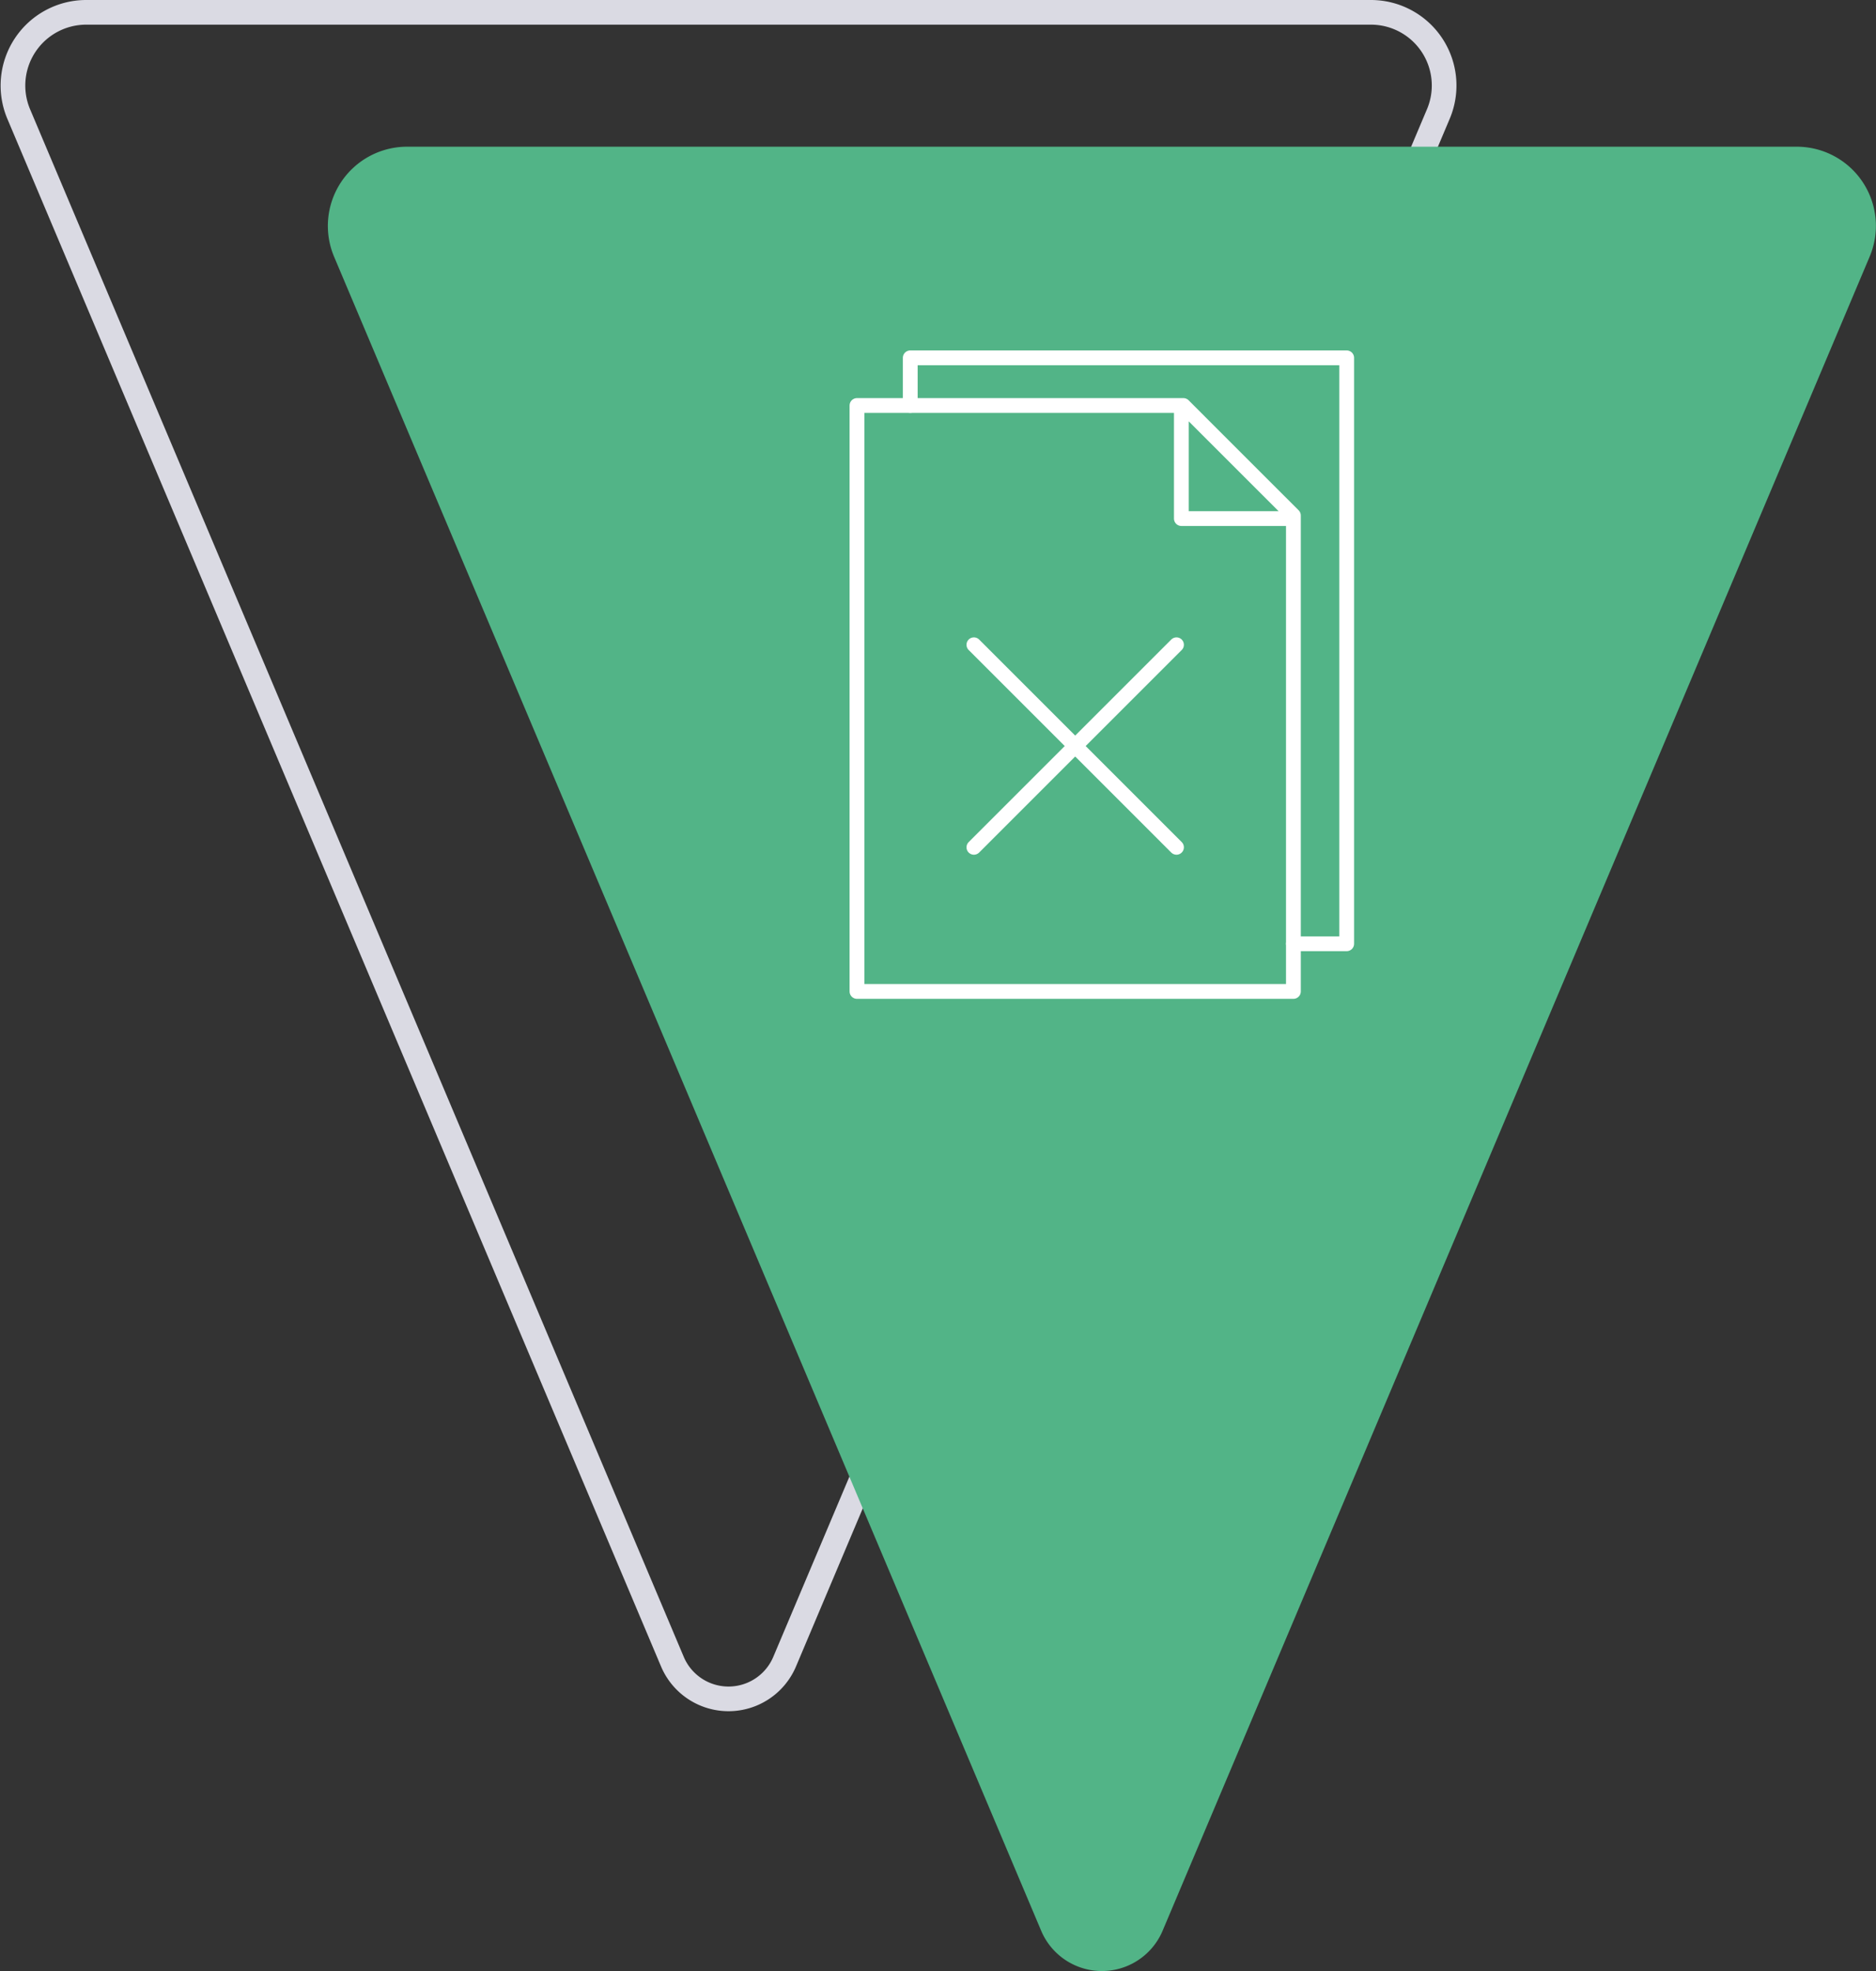
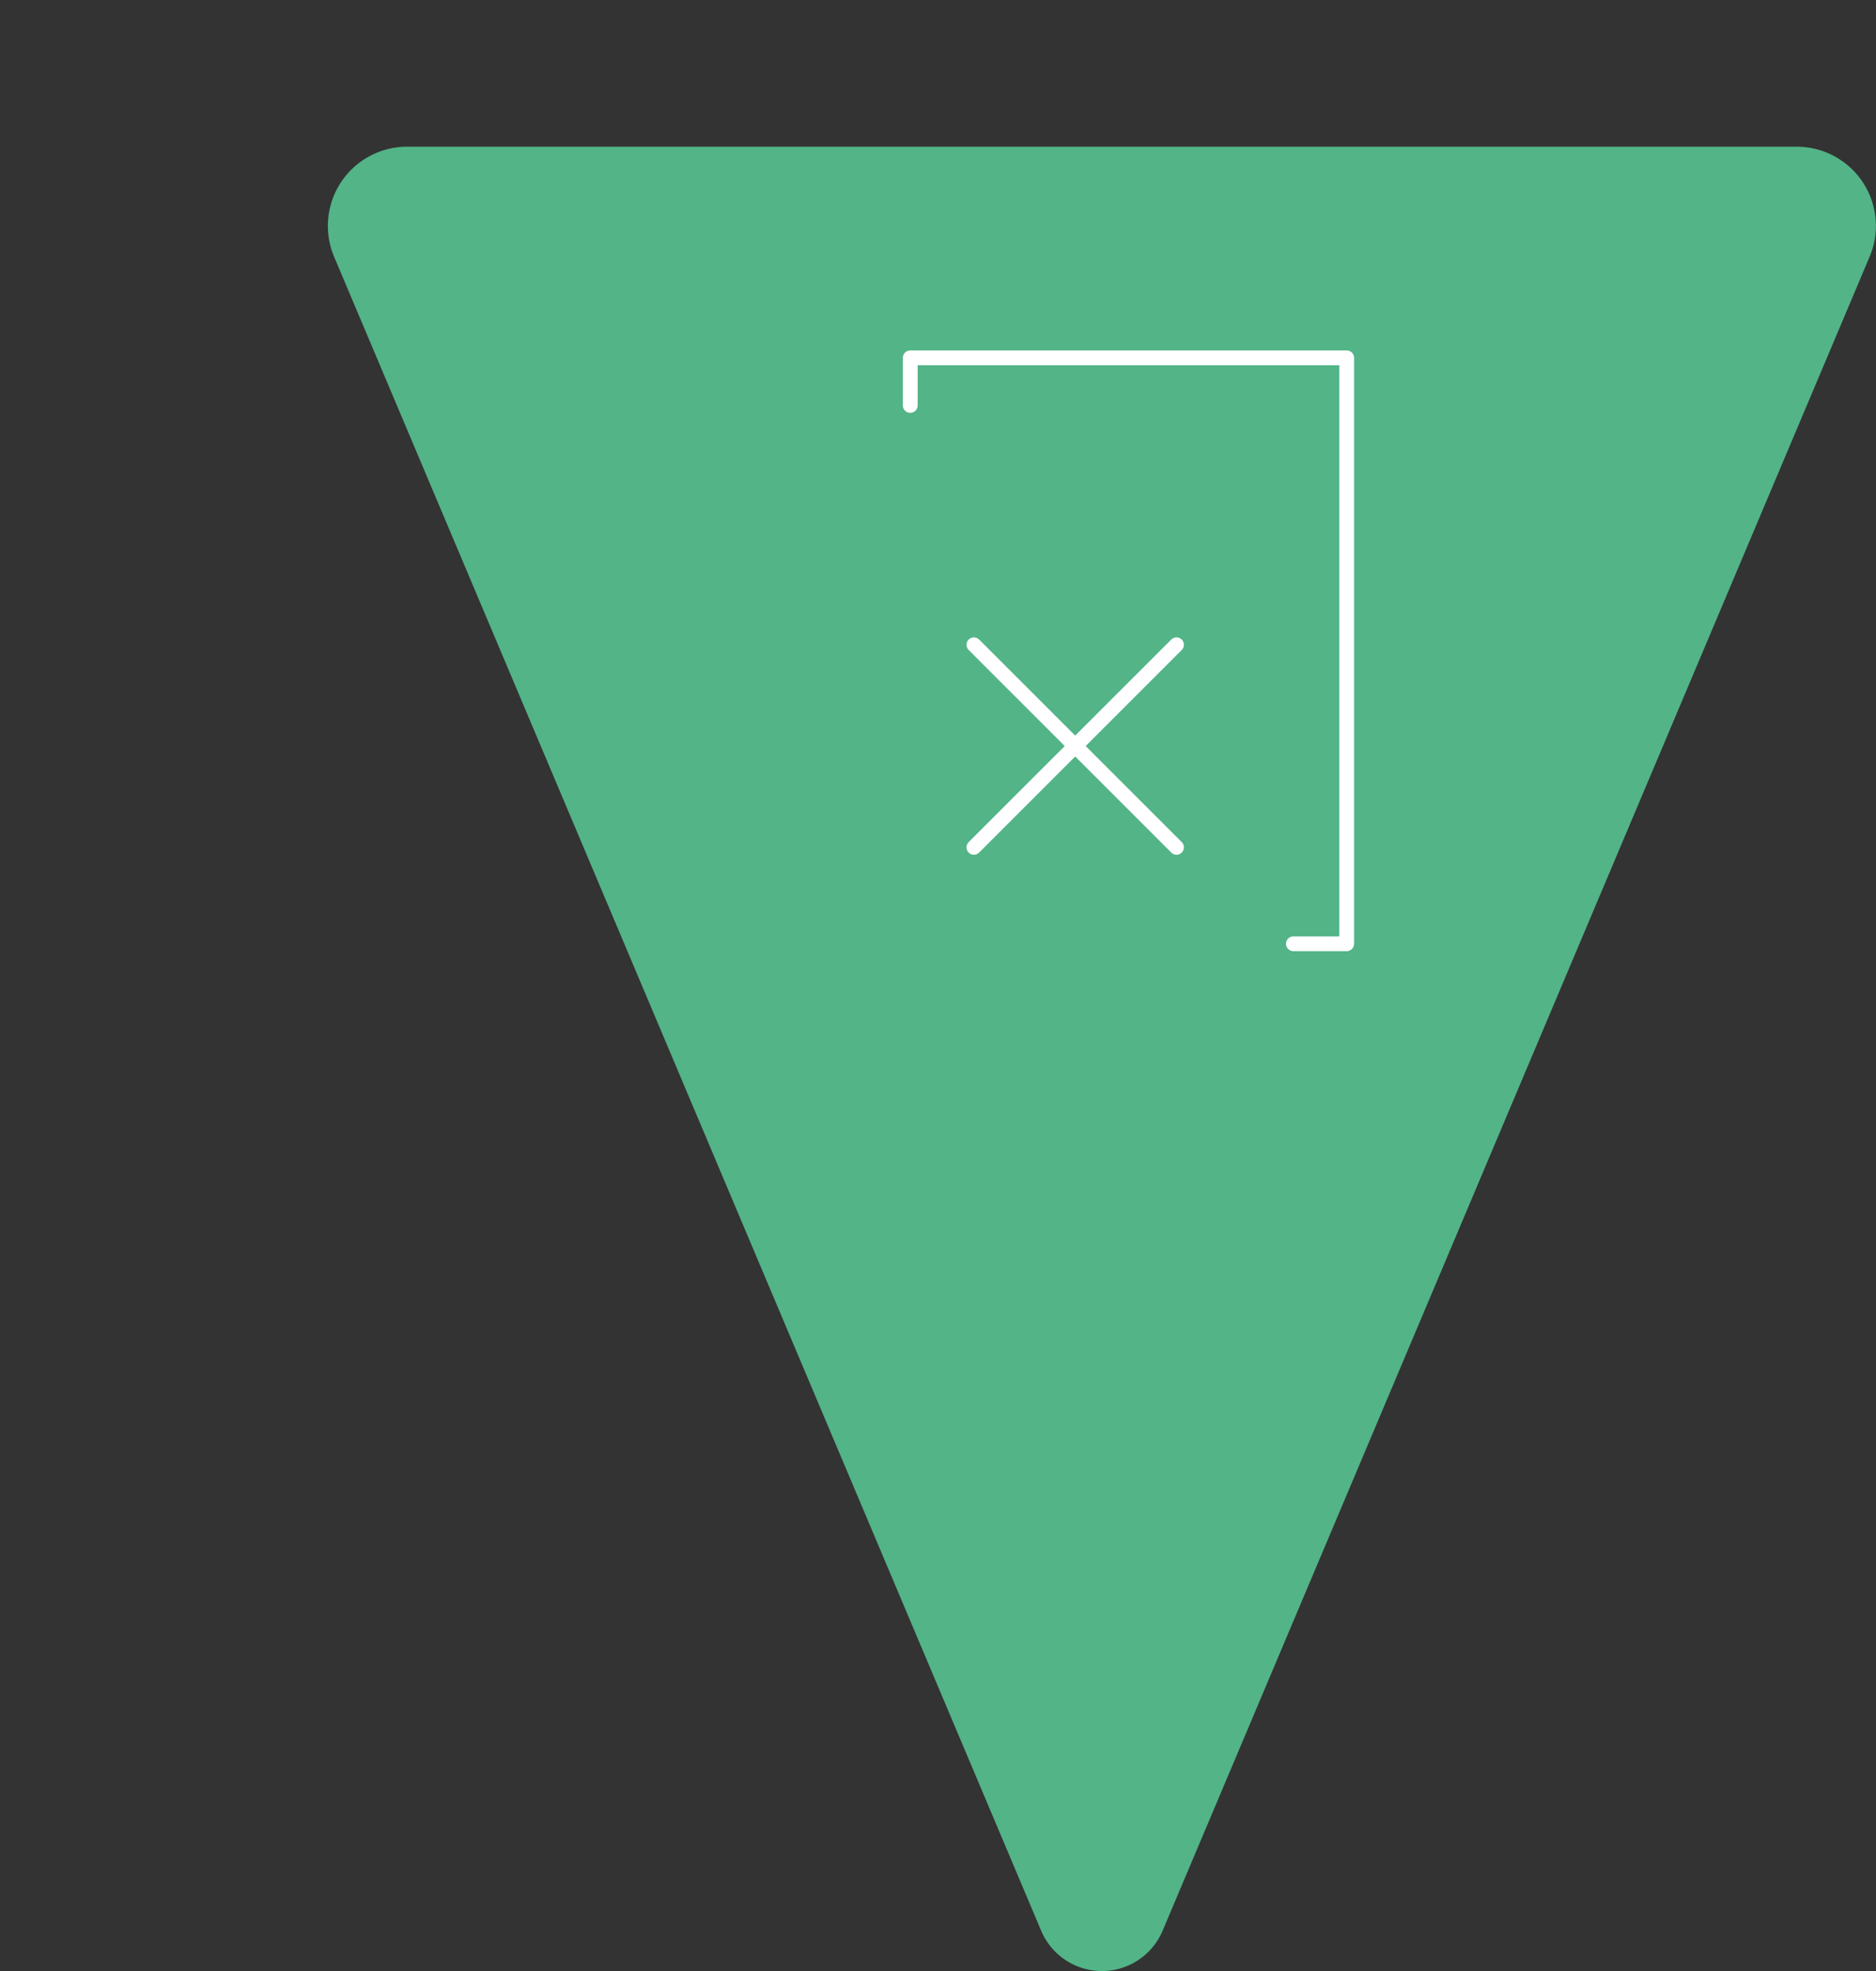
<svg xmlns="http://www.w3.org/2000/svg" width="152.11" height="159.84" viewBox="0 0 152.11 159.84">
  <rect x="0" y="0" width="152.11" height="159.84" fill="#333333" stroke="none" />
  <defs>
    <clipPath id="clip-path">
      <path id="Path_9977" data-name="Path 9977" d="M0,18.018H41.521V-35.176H0Z" transform="translate(0 35.176)" fill="none" />
    </clipPath>
  </defs>
  <g id="Group_19942" data-name="Group 19942" transform="translate(-141.422 -7255.87)">
-     <path id="Path_9957" data-name="Path 9957" d="M34.019,35.851,87.024,161.362a4.94,4.94,0,0,0,9.1,0L149.134,35.84a5.934,5.934,0,0,0-5.472-8.231H39.491A5.94,5.94,0,0,0,34.019,35.851Z" transform="translate(108.918 7229.261)" fill="none" stroke="#dadae3" stroke-width="2" />
-     <path id="Path_9958" data-name="Path 9958" d="M34.057,36.525,91.392,172.287a5.343,5.343,0,0,0,9.847,0L158.574,36.512a6.418,6.418,0,0,0-5.919-8.9H39.976A6.425,6.425,0,0,0,34.057,36.525Z" transform="translate(134.45 7240.155)" fill="#52b487" />
+     <path id="Path_9958" data-name="Path 9958" d="M34.057,36.525,91.392,172.287a5.343,5.343,0,0,0,9.847,0L158.574,36.512a6.418,6.418,0,0,0-5.919-8.9H39.976A6.425,6.425,0,0,0,34.057,36.525" transform="translate(134.45 7240.155)" fill="#52b487" />
    <g id="Group_11419" data-name="Group 11419" transform="translate(210.001 7319.158)">
      <g id="Group_11415" data-name="Group 11415" transform="translate(0 -35.176)" clip-path="url(#clip-path)">
        <g id="Group_11414" data-name="Group 11414" transform="translate(0.907 4.772)">
-           <path id="Path_9976" data-name="Path 9976" d="M8.909.144V8.888h8.744M14.851,5.5l-3.4-3.4Q10.262.905,9.073-.282H-17.393V47.234H17.993V8.639Z" transform="translate(17.393 0.282)" fill="none" stroke="#fff" stroke-linecap="round" stroke-linejoin="round" stroke-width="1.2" />
-         </g>
+           </g>
      </g>
      <g id="Group_11416" data-name="Group 11416" transform="translate(10.387 -11.001)">
        <path id="Path_9978" data-name="Path 9978" d="M0,5.564,16.426-10.862M0-10.862,16.426,5.564" transform="translate(0 10.862)" fill="none" stroke="#fff" stroke-linecap="round" stroke-linejoin="round" stroke-width="1.2" />
      </g>
      <g id="Group_11418" data-name="Group 11418" transform="translate(0 -35.176)" clip-path="url(#clip-path)">
        <g id="Group_11417" data-name="Group 11417" transform="translate(5.226 0.906)">
          <path id="Path_9979" data-name="Path 9979" d="M10.523,16.095h4.32V-31.421H-20.544v3.865" transform="translate(20.544 31.421)" fill="none" stroke="#fff" stroke-linecap="round" stroke-linejoin="round" stroke-width="1.2" />
        </g>
      </g>
    </g>
  </g>
</svg>